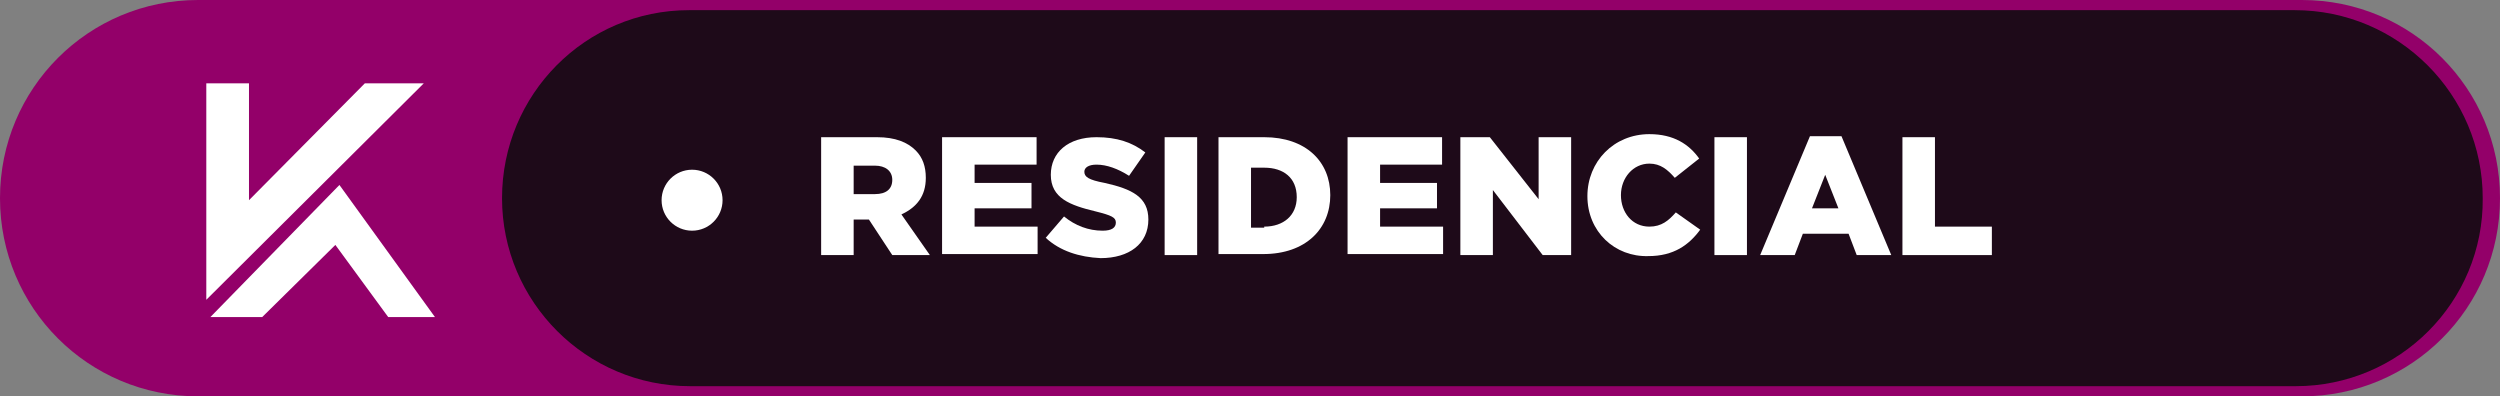
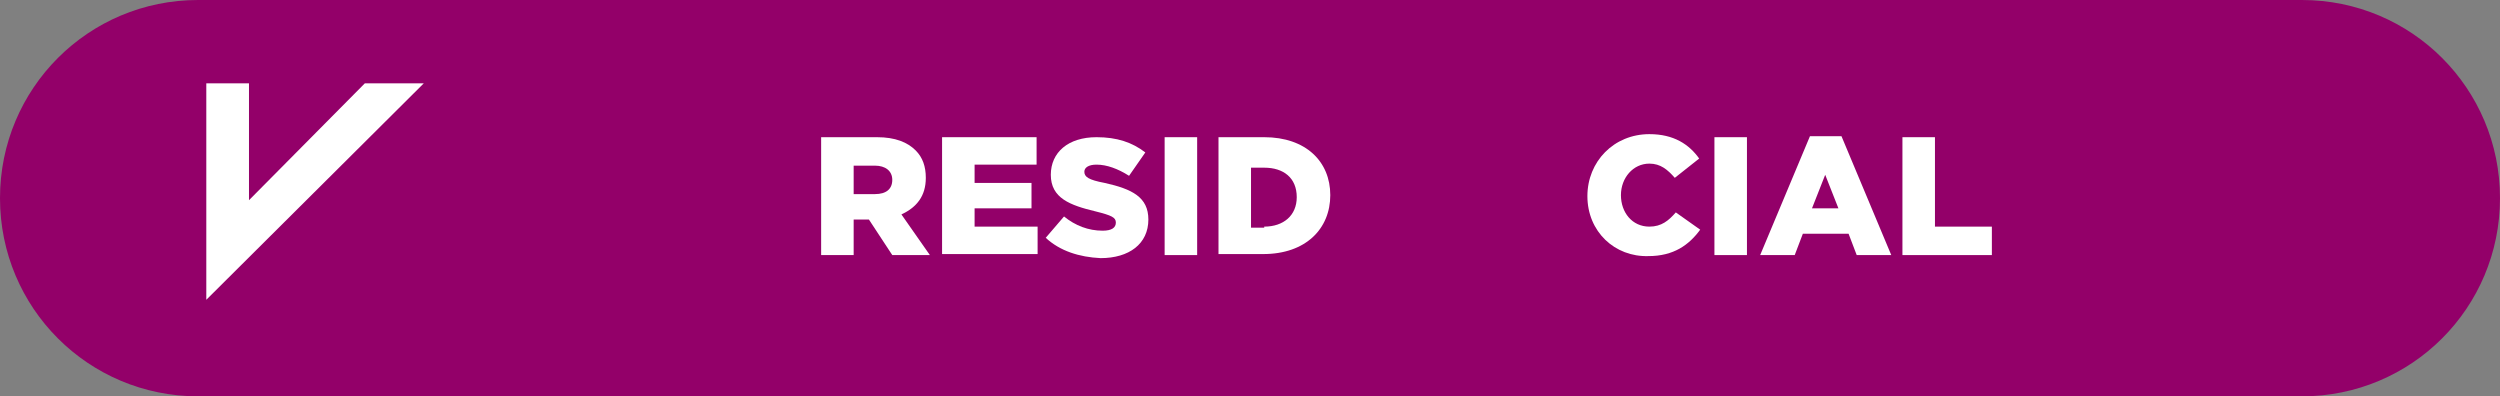
<svg xmlns="http://www.w3.org/2000/svg" id="Camada_1" x="0px" y="0px" viewBox="0 0 246 39" style="enable-background:new 0 0 246 39;" xml:space="preserve">
  <rect x="0" y="0" width="246" height="39" fill="#808080" stroke="none" />
  <style type="text/css">	.st0{fill-rule:evenodd;clip-rule:evenodd;fill:#930069;}	.st1{fill:#FFFFFF;}	.st2{fill-rule:evenodd;clip-rule:evenodd;fill:#1E0A19;}	.st3{fill-rule:evenodd;clip-rule:evenodd;fill:#FFFFFF;}</style>
  <path class="st0" d="M226.5,39h-207C8.7,39,0,30.3,0,19.5v0C0,8.7,8.7,0,19.5,0l207,0C237.3,0,246,8.7,246,19.5v0 C246,30.3,237.3,39,226.5,39z" />
-   <polygon class="st1" points="20.7,31.2 33.4,18.2 42.8,31.2 38.2,31.2 33,24.1 25.8,31.2 " />
  <polygon class="st1" points="35.9,8.2 24.5,19.7 24.5,8.2 20.3,8.2 20.3,29.4 20.3,29.5 41.7,8.2 " />
-   <path class="st2" d="M225.9,38h-158c-10.2,0-18.5-8.3-18.5-18.5v0C49.4,9.3,57.6,1,67.8,1h158c10.2,0,18.5,8.3,18.5,18.5v0 C244.4,29.7,236.1,38,225.9,38z" />
  <g>
    <path class="st1" d="M80.8,13.5h5.5c1.8,0,3,0.5,3.8,1.3c0.7,0.7,1,1.6,1,2.7v0c0,1.8-0.9,2.9-2.4,3.6l2.8,4h-3.7l-2.3-3.5h0H84  v3.5h-3.2V13.5z M86.1,19.1c1.1,0,1.7-0.5,1.7-1.4v0c0-0.9-0.7-1.4-1.7-1.4H84v2.8H86.1z" />
    <path class="st1" d="M92.7,13.5h9.3v2.7h-6.1V18h5.6v2.5h-5.6v1.8h6.2v2.7h-9.4V13.5z" />
    <path class="st1" d="M102.9,23.4l1.8-2.1c1.1,0.9,2.4,1.4,3.8,1.4c0.9,0,1.3-0.3,1.3-0.8v0c0-0.5-0.4-0.7-2-1.1  c-2.5-0.6-4.4-1.3-4.4-3.6v0c0-2.2,1.7-3.7,4.5-3.7c2,0,3.5,0.5,4.8,1.5l-1.6,2.3c-1.1-0.7-2.2-1.1-3.2-1.1c-0.8,0-1.2,0.3-1.2,0.7  v0c0,0.5,0.4,0.8,2,1.1c2.7,0.6,4.3,1.4,4.3,3.6v0c0,2.4-1.9,3.8-4.7,3.8C106.2,25.3,104.3,24.7,102.9,23.4z" />
    <path class="st1" d="M114.6,13.5h3.2v11.6h-3.2V13.5z" />
    <path class="st1" d="M119.9,13.5h4.5c4.1,0,6.5,2.4,6.5,5.7v0c0,3.3-2.4,5.8-6.6,5.8h-4.4V13.5z M124.4,22.3c1.9,0,3.2-1.1,3.2-2.9  v0c0-1.9-1.3-2.9-3.2-2.9h-1.3v5.9H124.4z" />
-     <path class="st1" d="M132.6,13.5h9.3v2.7h-6.1V18h5.6v2.5h-5.6v1.8h6.2v2.7h-9.4V13.5z" />
-     <path class="st1" d="M143.6,13.5h3l4.8,6.1v-6.1h3.2v11.6h-2.8l-4.9-6.4v6.4h-3.2V13.5z" />
    <path class="st1" d="M156.2,19.3L156.2,19.3c0-3.4,2.6-6.1,6.1-6.1c2.4,0,3.9,1,4.9,2.4l-2.4,1.9c-0.7-0.8-1.4-1.4-2.5-1.4  c-1.6,0-2.8,1.4-2.8,3.1v0c0,1.7,1.1,3.1,2.8,3.1c1.2,0,1.9-0.6,2.6-1.4l2.4,1.7c-1.1,1.5-2.6,2.6-5.1,2.6  C158.9,25.3,156.2,22.8,156.2,19.3z" />
    <path class="st1" d="M168.7,13.5h3.2v11.6h-3.2V13.5z" />
    <path class="st1" d="M178.1,13.4h3.1l4.9,11.7h-3.4l-0.8-2.1h-4.5l-0.8,2.1h-3.4L178.1,13.4z M180.9,20.5l-1.3-3.3l-1.3,3.3H180.9z  " />
    <path class="st1" d="M187.2,13.5h3.2v8.8h5.6v2.8h-8.8V13.5z" />
  </g>
-   <circle class="st3" cx="68.1" cy="19.7" r="3" />
</svg>